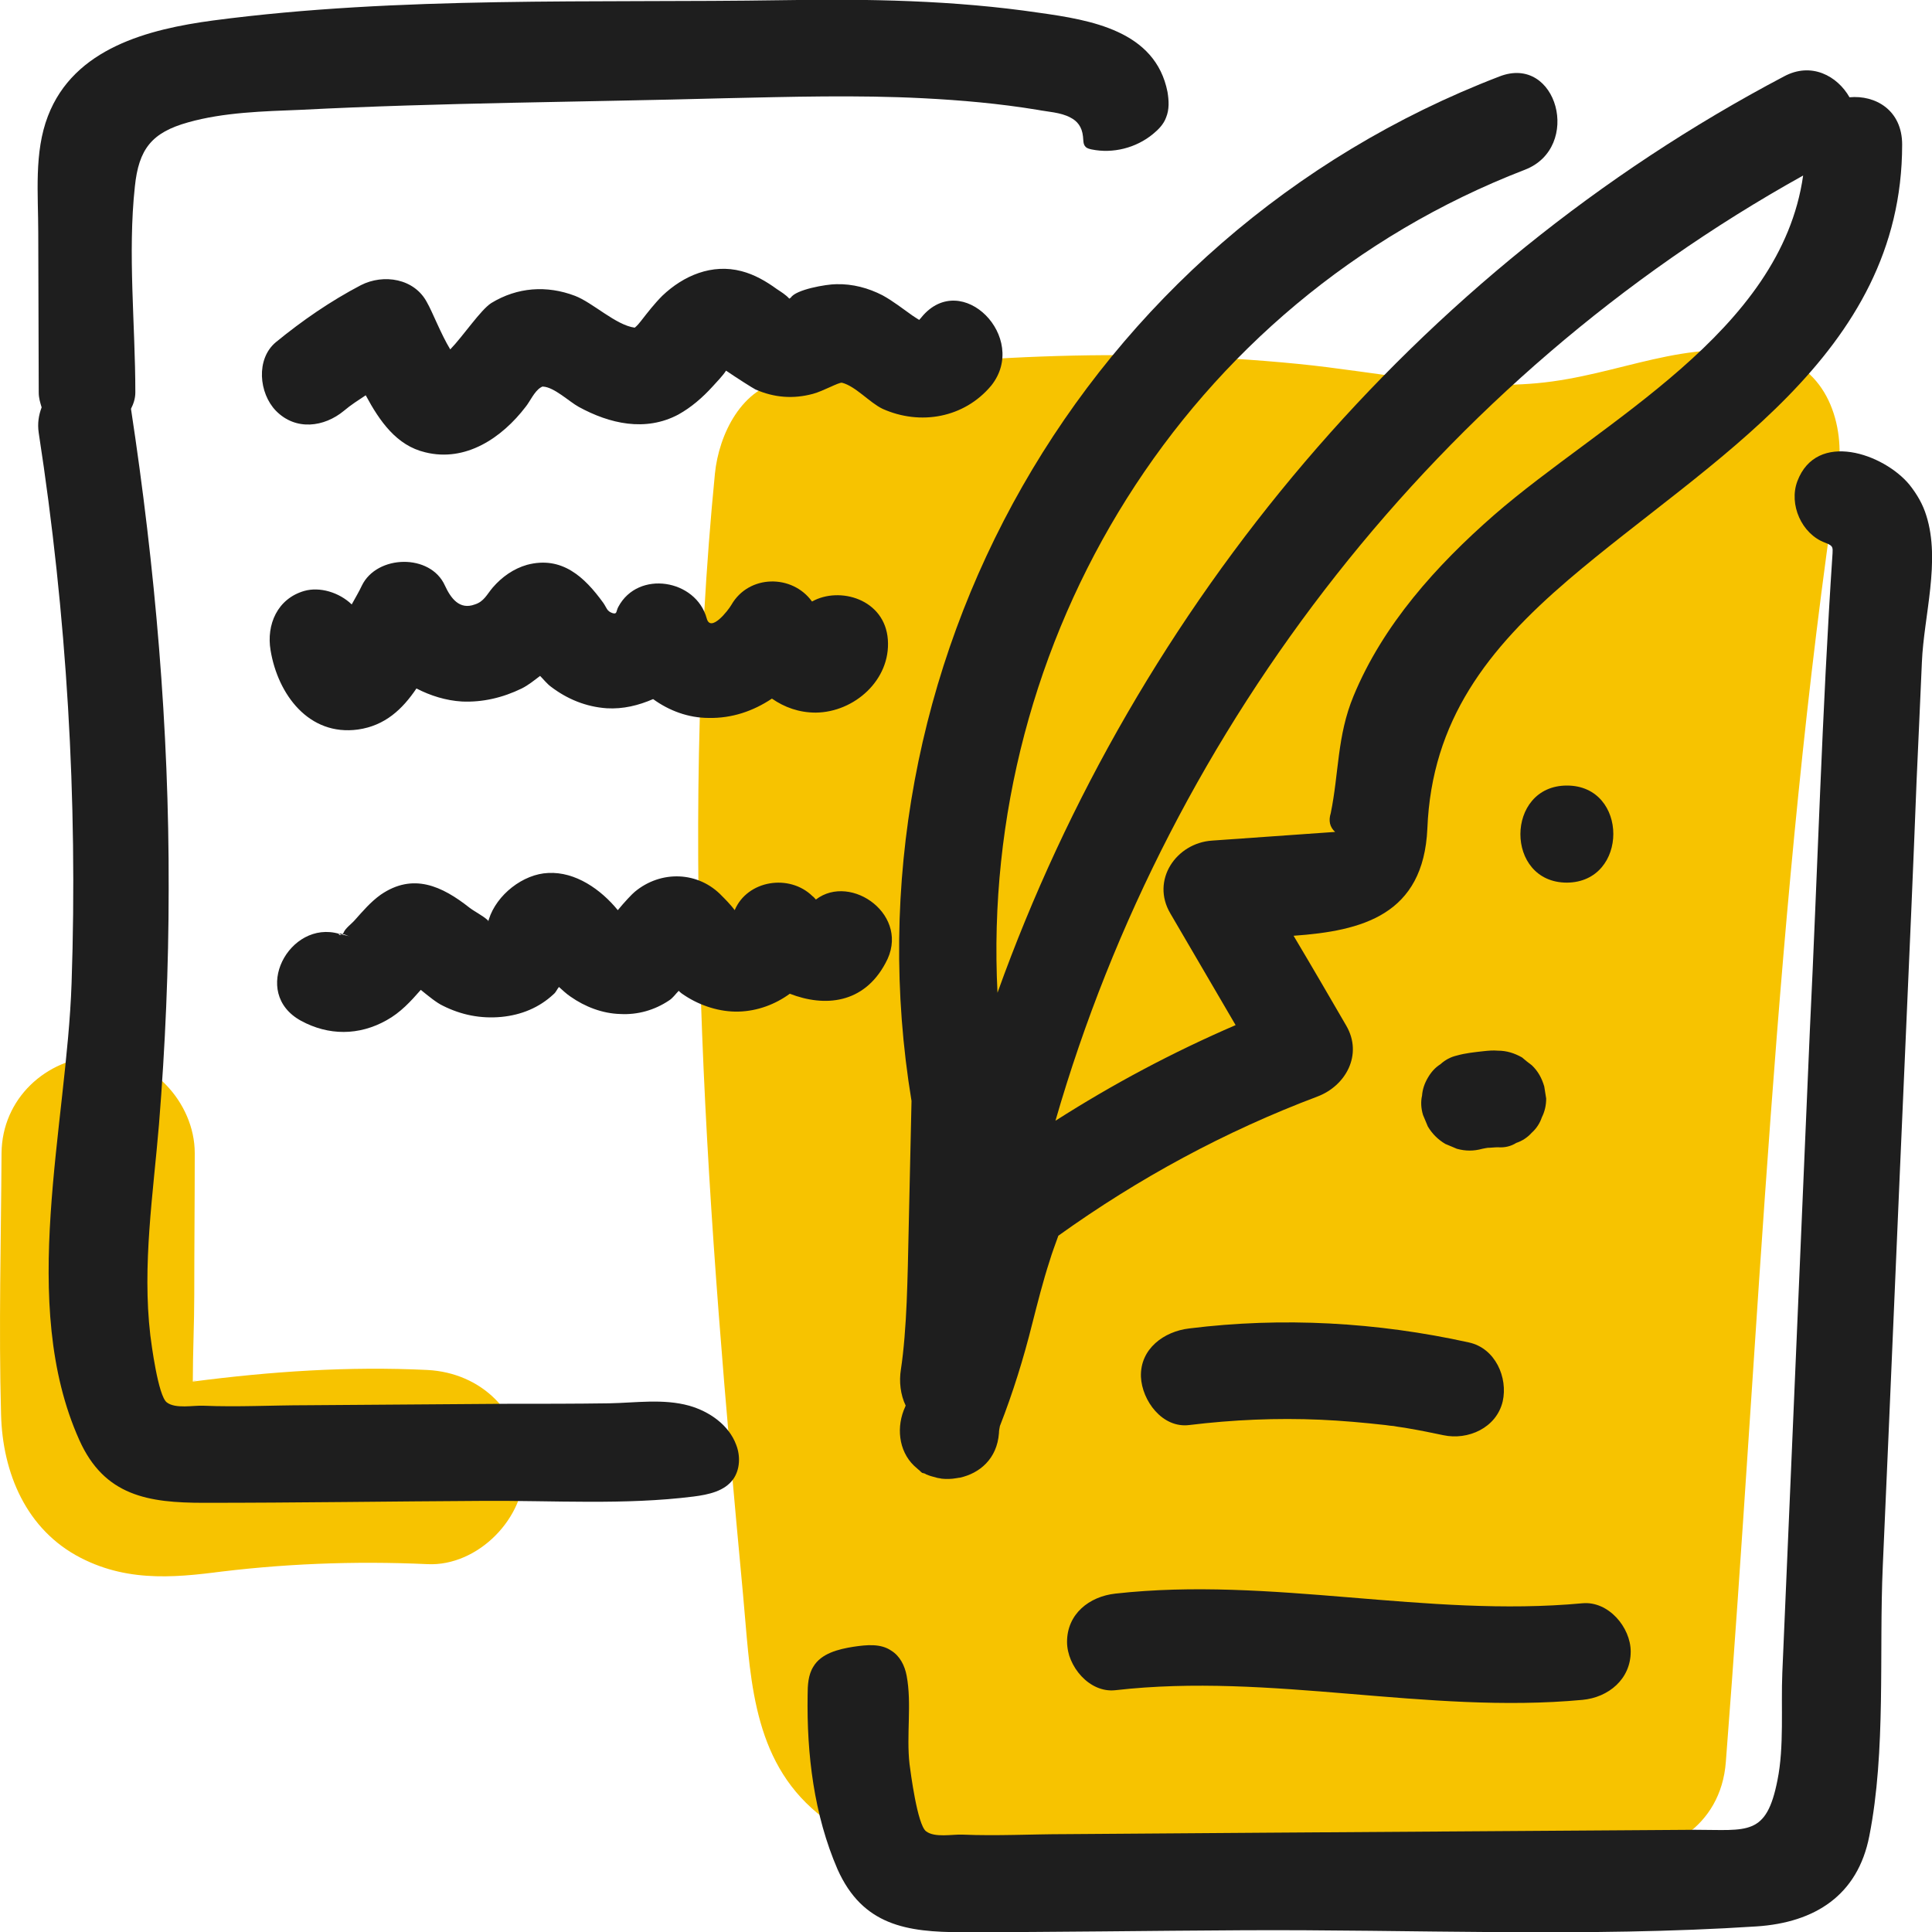
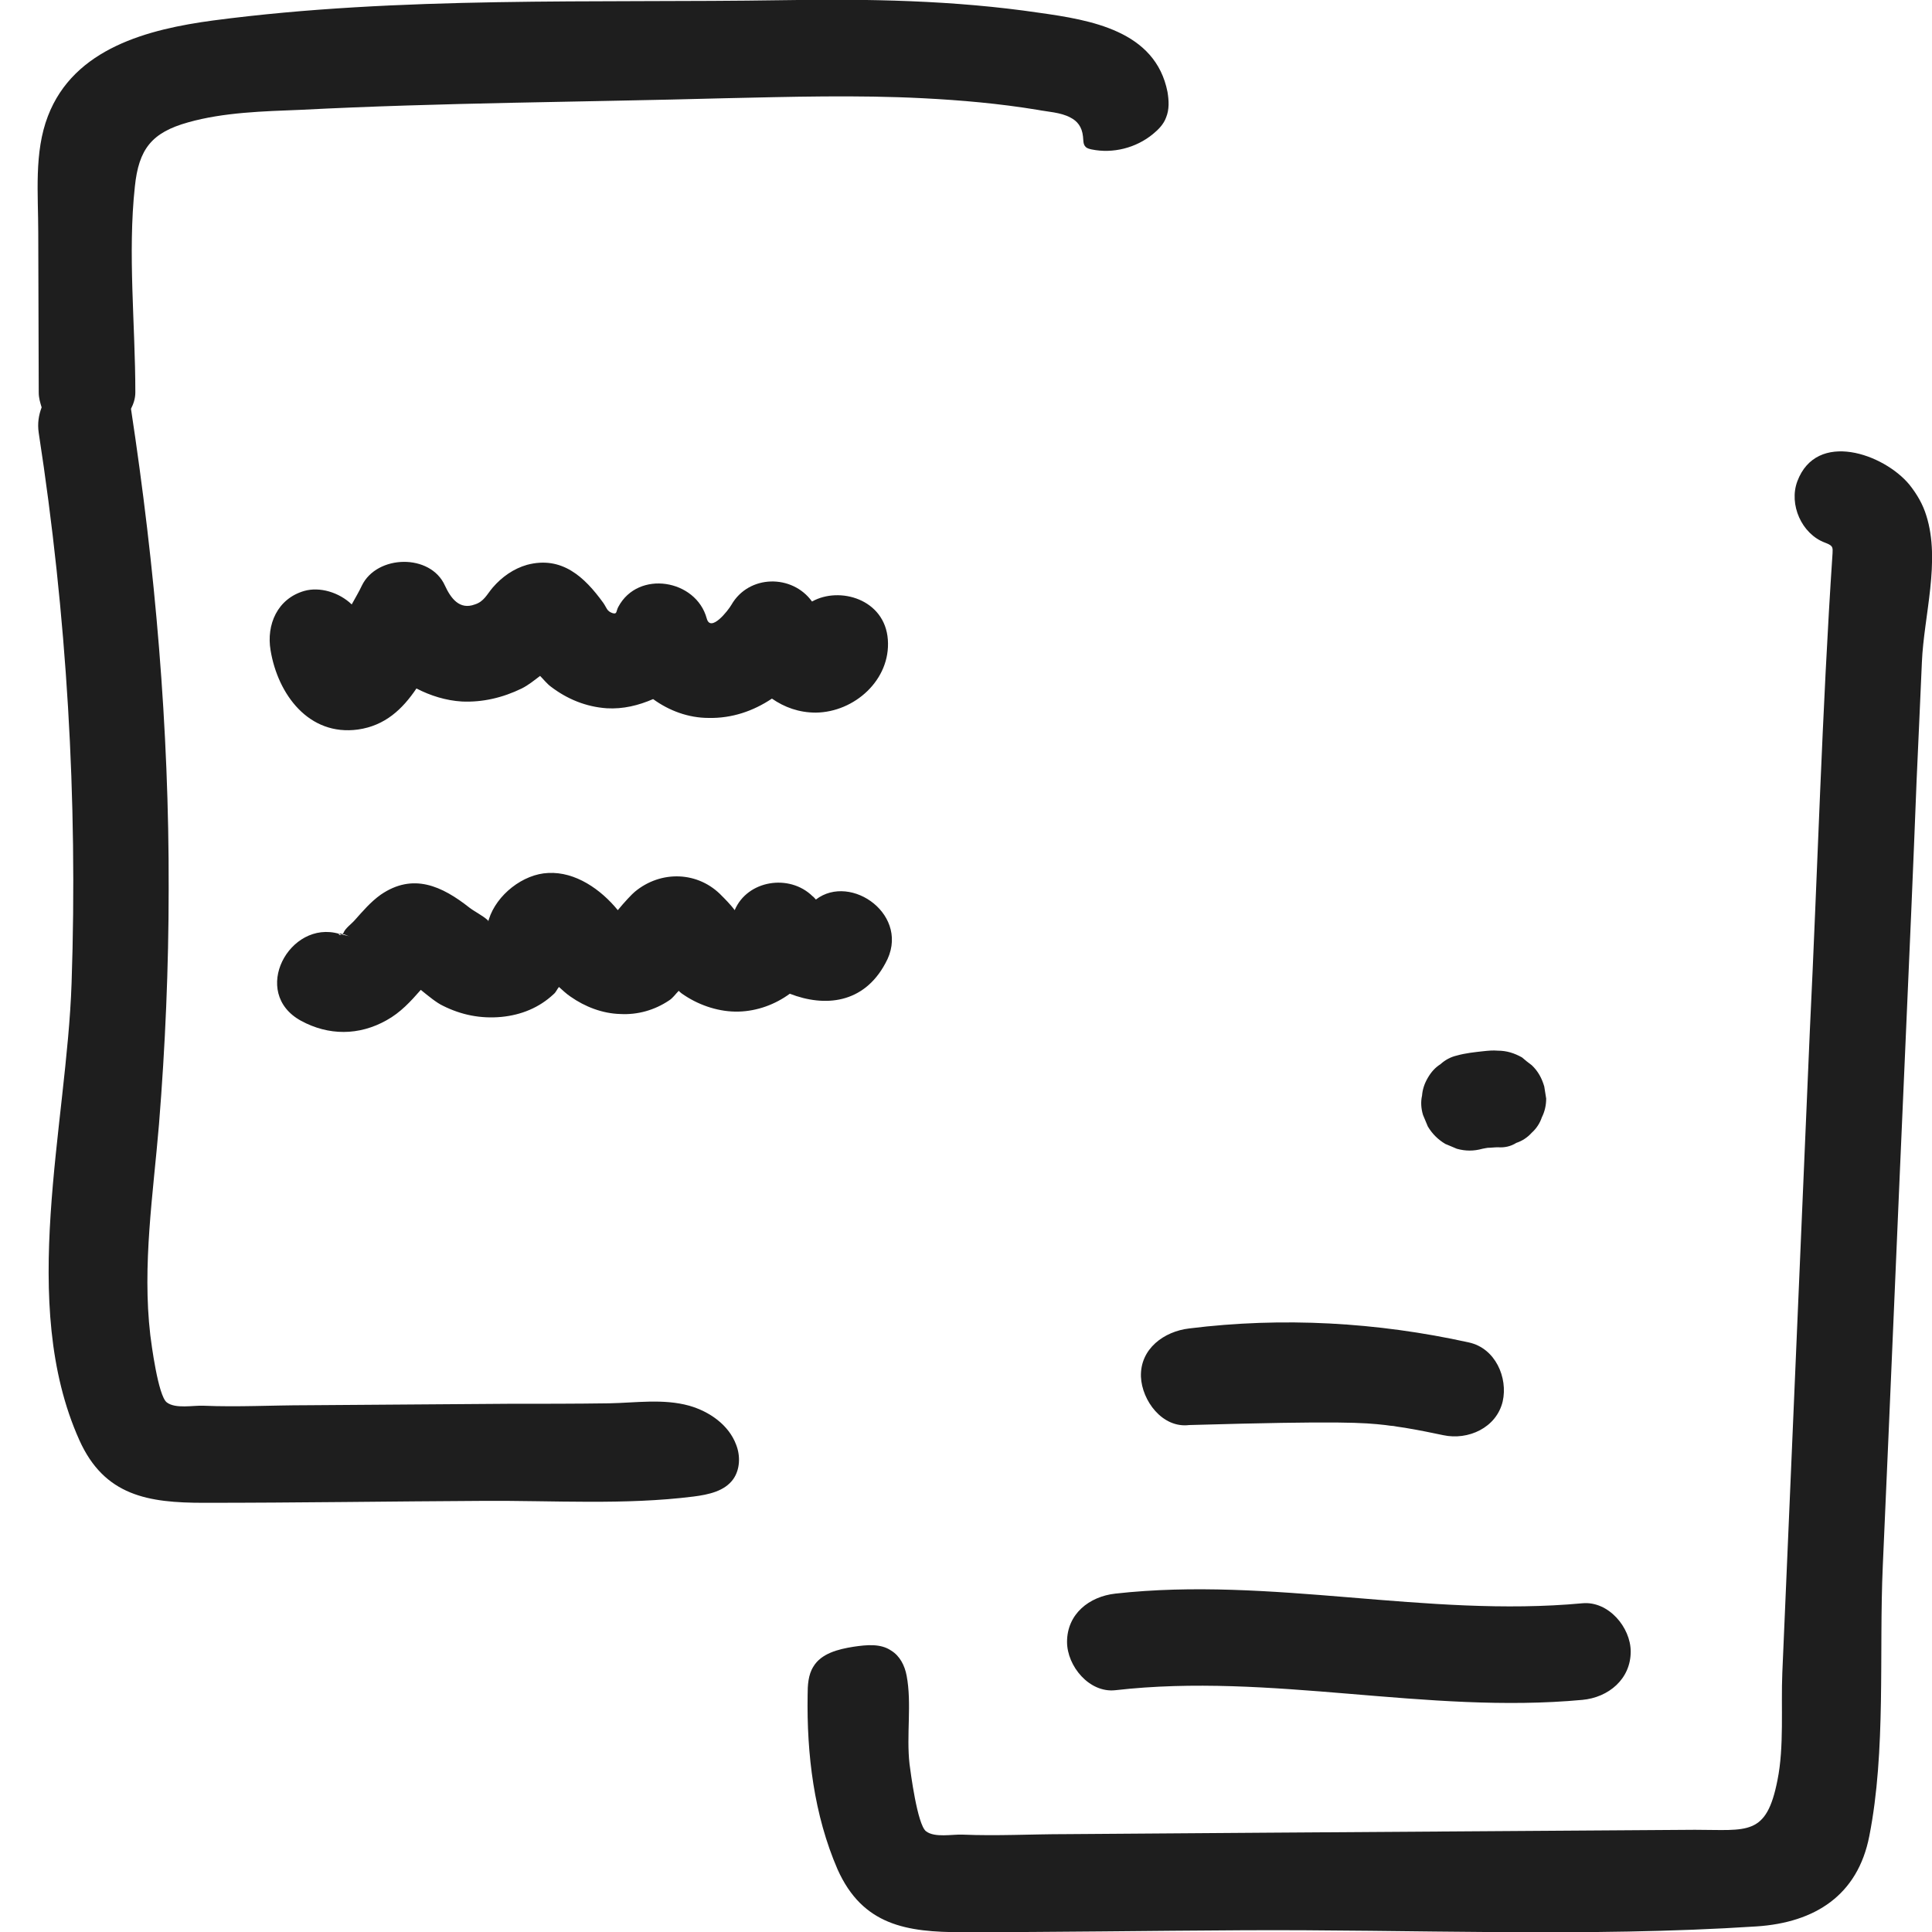
<svg xmlns="http://www.w3.org/2000/svg" width="40" height="40" viewBox="0 0 40 40" fill="none">
-   <path d="M8.852 28.364C7.212 28.284 5.612 28.394 3.992 28.604V28.594C4.022 28.594 4.052 28.584 4.082 28.584C4.052 28.584 4.022 28.584 3.992 28.594C3.992 27.994 4.022 27.394 4.022 26.814C4.022 25.834 4.032 24.854 4.032 23.874C4.032 22.824 3.112 21.824 2.032 21.864C0.952 21.914 0.042 22.744 0.032 23.874C0.022 25.674 -0.028 27.484 0.022 29.284C0.052 30.494 0.542 31.674 1.672 32.254C2.702 32.784 3.742 32.654 4.832 32.504C4.652 32.524 4.482 32.554 4.302 32.574C5.812 32.374 7.332 32.314 8.852 32.384C9.892 32.434 10.892 31.424 10.852 30.374C10.802 29.244 9.972 28.424 8.852 28.364Z" fill="#F7C300" />
-   <path d="M36.672 7.344C34.882 6.974 33.552 7.774 31.822 7.934C30.182 8.084 28.502 7.694 26.872 7.534C23.332 7.184 19.792 7.364 16.272 7.874C15.352 8.004 14.882 9.004 14.802 9.804C14.042 17.534 14.662 25.284 15.382 32.994C15.532 34.574 15.532 36.284 16.802 37.434C17.932 38.464 19.512 38.634 20.972 38.584C23.382 38.504 25.782 38.384 28.192 38.254C28.352 38.264 28.522 38.284 28.682 38.294C29.392 38.334 30.102 38.364 30.812 38.404C31.532 38.444 32.282 38.554 32.992 38.454C33.132 38.434 33.272 38.414 33.392 38.384C34.442 38.474 35.632 37.844 35.732 36.474C36.422 27.604 36.742 18.604 38.052 9.804C38.212 8.804 37.832 7.584 36.672 7.344Z" fill="#F7C300" />
  <path d="M22.162 2.434C22.302 2.504 22.401 2.624 22.422 2.824C22.431 2.894 22.422 2.984 22.471 3.034C22.502 3.074 22.561 3.084 22.602 3.094C23.041 3.184 23.521 3.064 23.872 2.774C23.982 2.684 24.091 2.574 24.142 2.434C24.212 2.264 24.201 2.084 24.172 1.904C23.922 0.634 22.581 0.414 21.512 0.264C19.752 0.004 17.971 -0.026 16.192 0.004C12.322 0.064 8.272 -0.086 4.412 0.424C3.072 0.604 1.532 0.994 0.992 2.404C0.702 3.154 0.792 4.024 0.792 4.814L0.802 8.124C0.802 8.244 0.832 8.334 0.862 8.434C0.802 8.594 0.772 8.764 0.802 8.964C1.382 12.724 1.612 16.544 1.482 20.354C1.382 23.324 0.372 26.984 1.642 29.814C2.162 30.974 3.072 31.114 4.222 31.114C6.152 31.114 8.082 31.084 10.011 31.074C11.451 31.064 12.931 31.164 14.361 30.984C14.671 30.944 15.002 30.874 15.181 30.624C15.322 30.424 15.332 30.144 15.242 29.914C15.091 29.504 14.691 29.224 14.271 29.104C13.732 28.954 13.162 29.044 12.611 29.054C11.912 29.064 11.201 29.064 10.502 29.064C9.112 29.074 7.732 29.084 6.342 29.094C5.632 29.094 4.922 29.134 4.212 29.104C4.002 29.094 3.632 29.174 3.452 29.034C3.272 28.894 3.132 27.804 3.112 27.644C2.942 26.194 3.172 24.714 3.292 23.274C3.422 21.654 3.492 20.034 3.492 18.404C3.502 15.074 3.212 11.754 2.712 8.464C2.762 8.364 2.802 8.254 2.802 8.124C2.802 6.734 2.642 5.244 2.792 3.864C2.872 3.084 3.142 2.744 3.892 2.534C4.632 2.324 5.462 2.304 6.222 2.274C9.142 2.124 12.072 2.114 15.002 2.034C16.372 2.004 17.741 1.964 19.111 2.034C19.901 2.074 20.692 2.144 21.482 2.274C21.681 2.314 21.962 2.324 22.162 2.434Z" fill="#1E1E1E" />
  <path d="M39.882 10.674C39.812 10.444 39.691 10.234 39.532 10.034C39.002 9.394 37.611 8.904 37.212 9.964C37.032 10.444 37.301 11.054 37.782 11.234C37.831 11.254 37.892 11.274 37.922 11.314C37.952 11.354 37.941 11.404 37.941 11.454C37.721 14.744 37.632 18.034 37.471 21.334C37.342 24.374 37.212 27.414 37.081 30.444C37.022 31.844 36.962 33.234 36.901 34.634C36.871 35.334 36.941 36.164 36.801 36.854C36.572 38.024 36.181 37.884 35.092 37.884C32.132 37.904 29.172 37.924 26.221 37.944C24.831 37.954 23.451 37.964 22.061 37.974C21.352 37.974 20.642 38.014 19.931 37.984C19.721 37.974 19.352 38.054 19.172 37.914C18.991 37.774 18.852 36.684 18.831 36.524C18.762 35.924 18.881 35.274 18.771 34.694C18.732 34.484 18.631 34.284 18.451 34.174C18.232 34.024 17.942 34.054 17.672 34.094C17.352 34.144 17.002 34.234 16.841 34.504C16.732 34.674 16.721 34.894 16.721 35.094C16.701 36.324 16.852 37.574 17.341 38.704C17.861 39.864 18.771 40.004 19.922 40.004C21.852 40.004 23.782 39.974 25.712 39.964C29.241 39.944 32.842 40.114 36.371 39.884C37.572 39.804 38.462 39.244 38.702 38.014C39.051 36.244 38.901 34.224 38.981 32.424C39.142 28.814 39.291 25.204 39.452 21.584C39.532 19.774 39.611 17.974 39.681 16.164C39.721 15.344 39.752 14.524 39.791 13.704C39.831 12.754 40.181 11.614 39.882 10.674Z" fill="#1E1E1E" />
-   <path d="M38.292 2.014C38.042 1.574 37.502 1.274 36.932 1.584C29.322 5.594 23.532 12.524 20.652 20.554C20.282 13.264 24.522 6.234 31.572 3.514C32.762 3.054 32.242 1.114 31.042 1.584C22.422 4.894 17.392 13.824 18.872 22.794C18.852 23.694 18.832 24.594 18.812 25.494C18.802 25.984 18.792 26.464 18.772 26.954C18.752 27.434 18.712 27.964 18.652 28.354C18.612 28.604 18.642 28.874 18.752 29.104C18.752 29.104 18.742 29.114 18.742 29.124C18.552 29.534 18.602 30.034 18.922 30.344C18.952 30.374 18.982 30.394 19.012 30.424C19.042 30.444 19.062 30.474 19.092 30.494C19.122 30.504 19.152 30.504 19.172 30.524C19.242 30.554 19.312 30.574 19.392 30.594C19.422 30.604 19.462 30.604 19.492 30.614C19.592 30.624 19.692 30.624 19.802 30.604C19.822 30.604 19.842 30.594 19.872 30.594C20.282 30.504 20.642 30.204 20.682 29.674C20.682 29.624 20.692 29.574 20.702 29.524C20.972 28.834 21.192 28.124 21.372 27.404C21.482 26.974 21.592 26.534 21.732 26.104C21.782 25.934 21.852 25.754 21.912 25.584C23.572 24.394 25.362 23.424 27.272 22.704C27.862 22.484 28.222 21.834 27.872 21.234C27.512 20.614 27.152 19.994 26.782 19.374C28.202 19.274 29.472 18.944 29.552 17.154C29.642 14.914 30.802 13.434 32.472 12.004C35.372 9.524 39.382 7.364 39.382 2.994C39.382 2.274 38.822 1.964 38.292 2.014ZM30.932 10.664C29.742 11.704 28.632 12.934 28.022 14.414C27.682 15.234 27.722 16.004 27.552 16.834C27.502 16.994 27.532 17.124 27.642 17.224C27.362 17.244 27.072 17.264 26.792 17.284C26.222 17.324 25.662 17.364 25.092 17.404C24.352 17.454 23.822 18.224 24.232 18.914C24.682 19.684 25.132 20.454 25.582 21.224C24.282 21.784 23.042 22.444 21.852 23.204C24.222 14.984 29.832 7.804 37.332 3.634C36.872 6.884 33.172 8.714 30.932 10.664Z" fill="#1E1E1E" />
-   <path d="M19.082 6.564C19.062 6.594 19.042 6.604 19.032 6.624C18.982 6.594 18.922 6.554 18.892 6.534C18.692 6.394 18.492 6.234 18.272 6.114C17.982 5.964 17.652 5.874 17.312 5.884C17.112 5.884 16.472 5.994 16.372 6.164C16.352 6.174 16.352 6.174 16.342 6.184C16.272 6.104 16.172 6.044 16.082 5.984C15.862 5.824 15.622 5.684 15.352 5.614C14.742 5.454 14.152 5.704 13.712 6.124C13.552 6.284 13.412 6.464 13.272 6.644C13.242 6.684 13.192 6.744 13.142 6.784C12.752 6.734 12.272 6.264 11.902 6.124C11.322 5.904 10.712 5.944 10.172 6.274C9.952 6.414 9.592 6.954 9.322 7.234C9.132 6.924 8.952 6.454 8.842 6.264C8.582 5.764 7.942 5.664 7.472 5.904C6.842 6.234 6.262 6.634 5.712 7.084C5.292 7.434 5.362 8.144 5.712 8.504C6.122 8.924 6.712 8.844 7.122 8.504C7.262 8.384 7.422 8.284 7.572 8.184C7.862 8.724 8.212 9.224 8.802 9.364C9.642 9.574 10.392 9.064 10.882 8.424C10.972 8.314 11.062 8.104 11.192 8.024C11.212 8.014 11.222 8.004 11.232 8.004C11.232 8.004 11.232 8.004 11.242 8.004C11.472 8.014 11.782 8.314 11.982 8.424C12.622 8.774 13.362 8.944 14.042 8.584C14.312 8.434 14.542 8.234 14.752 8.004C14.832 7.914 14.962 7.784 15.032 7.674C15.252 7.824 15.582 8.034 15.642 8.064C16.032 8.234 16.422 8.264 16.832 8.154C17.052 8.094 17.362 7.914 17.432 7.924C17.712 7.994 18.002 8.334 18.272 8.464C19.052 8.814 19.962 8.654 20.522 7.984C21.312 6.994 19.912 5.564 19.082 6.564Z" fill="#1E1E1E" />
  <path d="M16.812 12.454C16.402 11.884 15.502 11.894 15.142 12.524C15.072 12.644 14.712 13.104 14.632 12.804C14.412 11.994 13.212 11.794 12.802 12.564C12.752 12.654 12.782 12.724 12.682 12.694C12.562 12.654 12.562 12.584 12.492 12.484C12.102 11.944 11.632 11.504 10.912 11.694C10.632 11.774 10.392 11.944 10.202 12.164C10.082 12.304 10.022 12.454 9.832 12.514C9.512 12.634 9.332 12.384 9.212 12.124C8.912 11.454 7.802 11.484 7.492 12.124C7.432 12.254 7.352 12.384 7.282 12.514C7.022 12.264 6.622 12.144 6.302 12.234C5.742 12.394 5.512 12.934 5.602 13.464C5.752 14.374 6.392 15.244 7.412 15.104C7.972 15.024 8.332 14.684 8.622 14.254C8.912 14.404 9.232 14.504 9.562 14.524C9.992 14.544 10.412 14.444 10.802 14.254C10.942 14.184 11.062 14.084 11.182 13.994C11.252 14.064 11.322 14.154 11.402 14.214C11.742 14.474 12.132 14.634 12.562 14.664C12.902 14.684 13.222 14.604 13.522 14.474C13.852 14.714 14.252 14.864 14.672 14.864C15.152 14.874 15.592 14.724 15.982 14.464C16.242 14.644 16.542 14.754 16.892 14.754C17.692 14.744 18.442 14.074 18.382 13.244C18.322 12.404 17.382 12.134 16.812 12.454Z" fill="#1E1E1E" />
  <path d="M16.892 18.624C16.872 18.604 16.852 18.574 16.822 18.554C16.341 18.084 15.472 18.224 15.211 18.844C15.132 18.734 14.982 18.584 14.951 18.554C14.461 18.034 13.681 18.014 13.142 18.464C13.091 18.504 12.921 18.684 12.791 18.844C12.441 18.414 11.912 18.044 11.351 18.074C10.832 18.094 10.281 18.524 10.121 19.034C10.111 19.064 10.111 19.074 10.111 19.084C10.111 19.074 10.111 19.064 10.101 19.054C9.992 18.954 9.842 18.884 9.722 18.794C9.152 18.344 8.552 18.064 7.882 18.524C7.672 18.674 7.512 18.864 7.342 19.054C7.282 19.124 7.142 19.224 7.112 19.314C7.102 19.334 7.092 19.324 7.082 19.334C7.122 19.344 7.162 19.354 7.242 19.394C7.182 19.364 7.132 19.364 7.072 19.344C7.032 19.374 7.002 19.344 7.022 19.334C5.992 19.034 5.172 20.554 6.232 21.134C6.802 21.444 7.432 21.444 8.002 21.124C8.292 20.964 8.502 20.734 8.712 20.494C8.872 20.624 9.042 20.764 9.172 20.824C9.552 21.014 9.952 21.094 10.382 21.054C10.791 21.014 11.162 20.864 11.461 20.584C11.511 20.544 11.531 20.484 11.572 20.434C11.652 20.504 11.722 20.574 11.812 20.634C12.111 20.844 12.472 20.984 12.841 20.994C13.201 21.014 13.552 20.914 13.851 20.714C13.931 20.664 13.982 20.584 14.052 20.514C14.091 20.554 14.132 20.584 14.181 20.614C14.502 20.824 14.902 20.954 15.291 20.944C15.681 20.934 16.052 20.794 16.352 20.574C17.072 20.854 17.881 20.784 18.331 19.944C18.881 18.964 17.622 18.064 16.892 18.624Z" fill="#1E1E1E" />
  <path d="M7.081 19.334C7.051 19.323 7.031 19.323 7.021 19.334C7.041 19.334 7.051 19.344 7.071 19.344C7.071 19.344 7.071 19.334 7.081 19.334Z" fill="#1E1E1E" />
  <path d="M32.762 33.194C29.532 33.494 26.322 32.634 23.092 32.994C22.552 33.054 22.092 33.414 22.092 33.994C22.092 34.494 22.552 35.054 23.092 34.994C26.322 34.624 29.532 35.494 32.762 35.194C33.302 35.144 33.762 34.764 33.762 34.194C33.762 33.694 33.302 33.144 32.762 33.194Z" fill="#1E1E1E" />
-   <path d="M30.412 27.794C28.512 27.374 26.552 27.264 24.622 27.504C24.102 27.564 23.602 27.924 23.622 28.504C23.642 28.994 24.062 29.574 24.622 29.504C25.522 29.394 26.432 29.354 27.342 29.394C27.792 29.414 28.232 29.454 28.682 29.504C28.732 29.514 28.842 29.524 28.852 29.524C28.952 29.544 29.062 29.554 29.162 29.574C29.402 29.614 29.642 29.664 29.882 29.714C30.392 29.824 30.982 29.564 31.112 29.014C31.222 28.524 30.962 27.914 30.412 27.794Z" fill="#1E1E1E" />
+   <path d="M30.412 27.794C28.512 27.374 26.552 27.264 24.622 27.504C24.102 27.564 23.602 27.924 23.622 28.504C23.642 28.994 24.062 29.574 24.622 29.504C27.792 29.414 28.232 29.454 28.682 29.504C28.732 29.514 28.842 29.524 28.852 29.524C28.952 29.544 29.062 29.554 29.162 29.574C29.402 29.614 29.642 29.664 29.882 29.714C30.392 29.824 30.982 29.564 31.112 29.014C31.222 28.524 30.962 27.914 30.412 27.794Z" fill="#1E1E1E" />
  <path d="M31.972 22.494C31.922 22.323 31.842 22.174 31.712 22.053C31.642 22.003 31.582 21.953 31.512 21.893C31.352 21.803 31.192 21.753 31.012 21.753C30.912 21.744 30.812 21.753 30.712 21.764C30.532 21.784 30.342 21.803 30.162 21.854C30.032 21.884 29.922 21.944 29.822 22.034C29.712 22.104 29.632 22.194 29.562 22.314C29.492 22.433 29.452 22.553 29.442 22.683C29.412 22.814 29.422 22.953 29.462 23.084C29.492 23.163 29.532 23.244 29.562 23.323C29.652 23.474 29.772 23.593 29.922 23.683C30.002 23.713 30.082 23.753 30.162 23.784C30.342 23.834 30.512 23.834 30.692 23.784C30.732 23.773 30.762 23.773 30.802 23.764C30.872 23.764 30.942 23.753 31.012 23.753C31.152 23.764 31.282 23.733 31.392 23.663C31.512 23.623 31.622 23.553 31.712 23.453C31.812 23.363 31.882 23.253 31.922 23.134C31.982 23.014 32.012 22.884 32.012 22.744L31.972 22.494Z" fill="#1E1E1E" />
-   <path d="M32.442 16.264C31.162 16.264 31.152 18.274 32.442 18.274C33.722 18.264 33.722 16.264 32.442 16.264Z" fill="#1E1E1E" />
</svg>